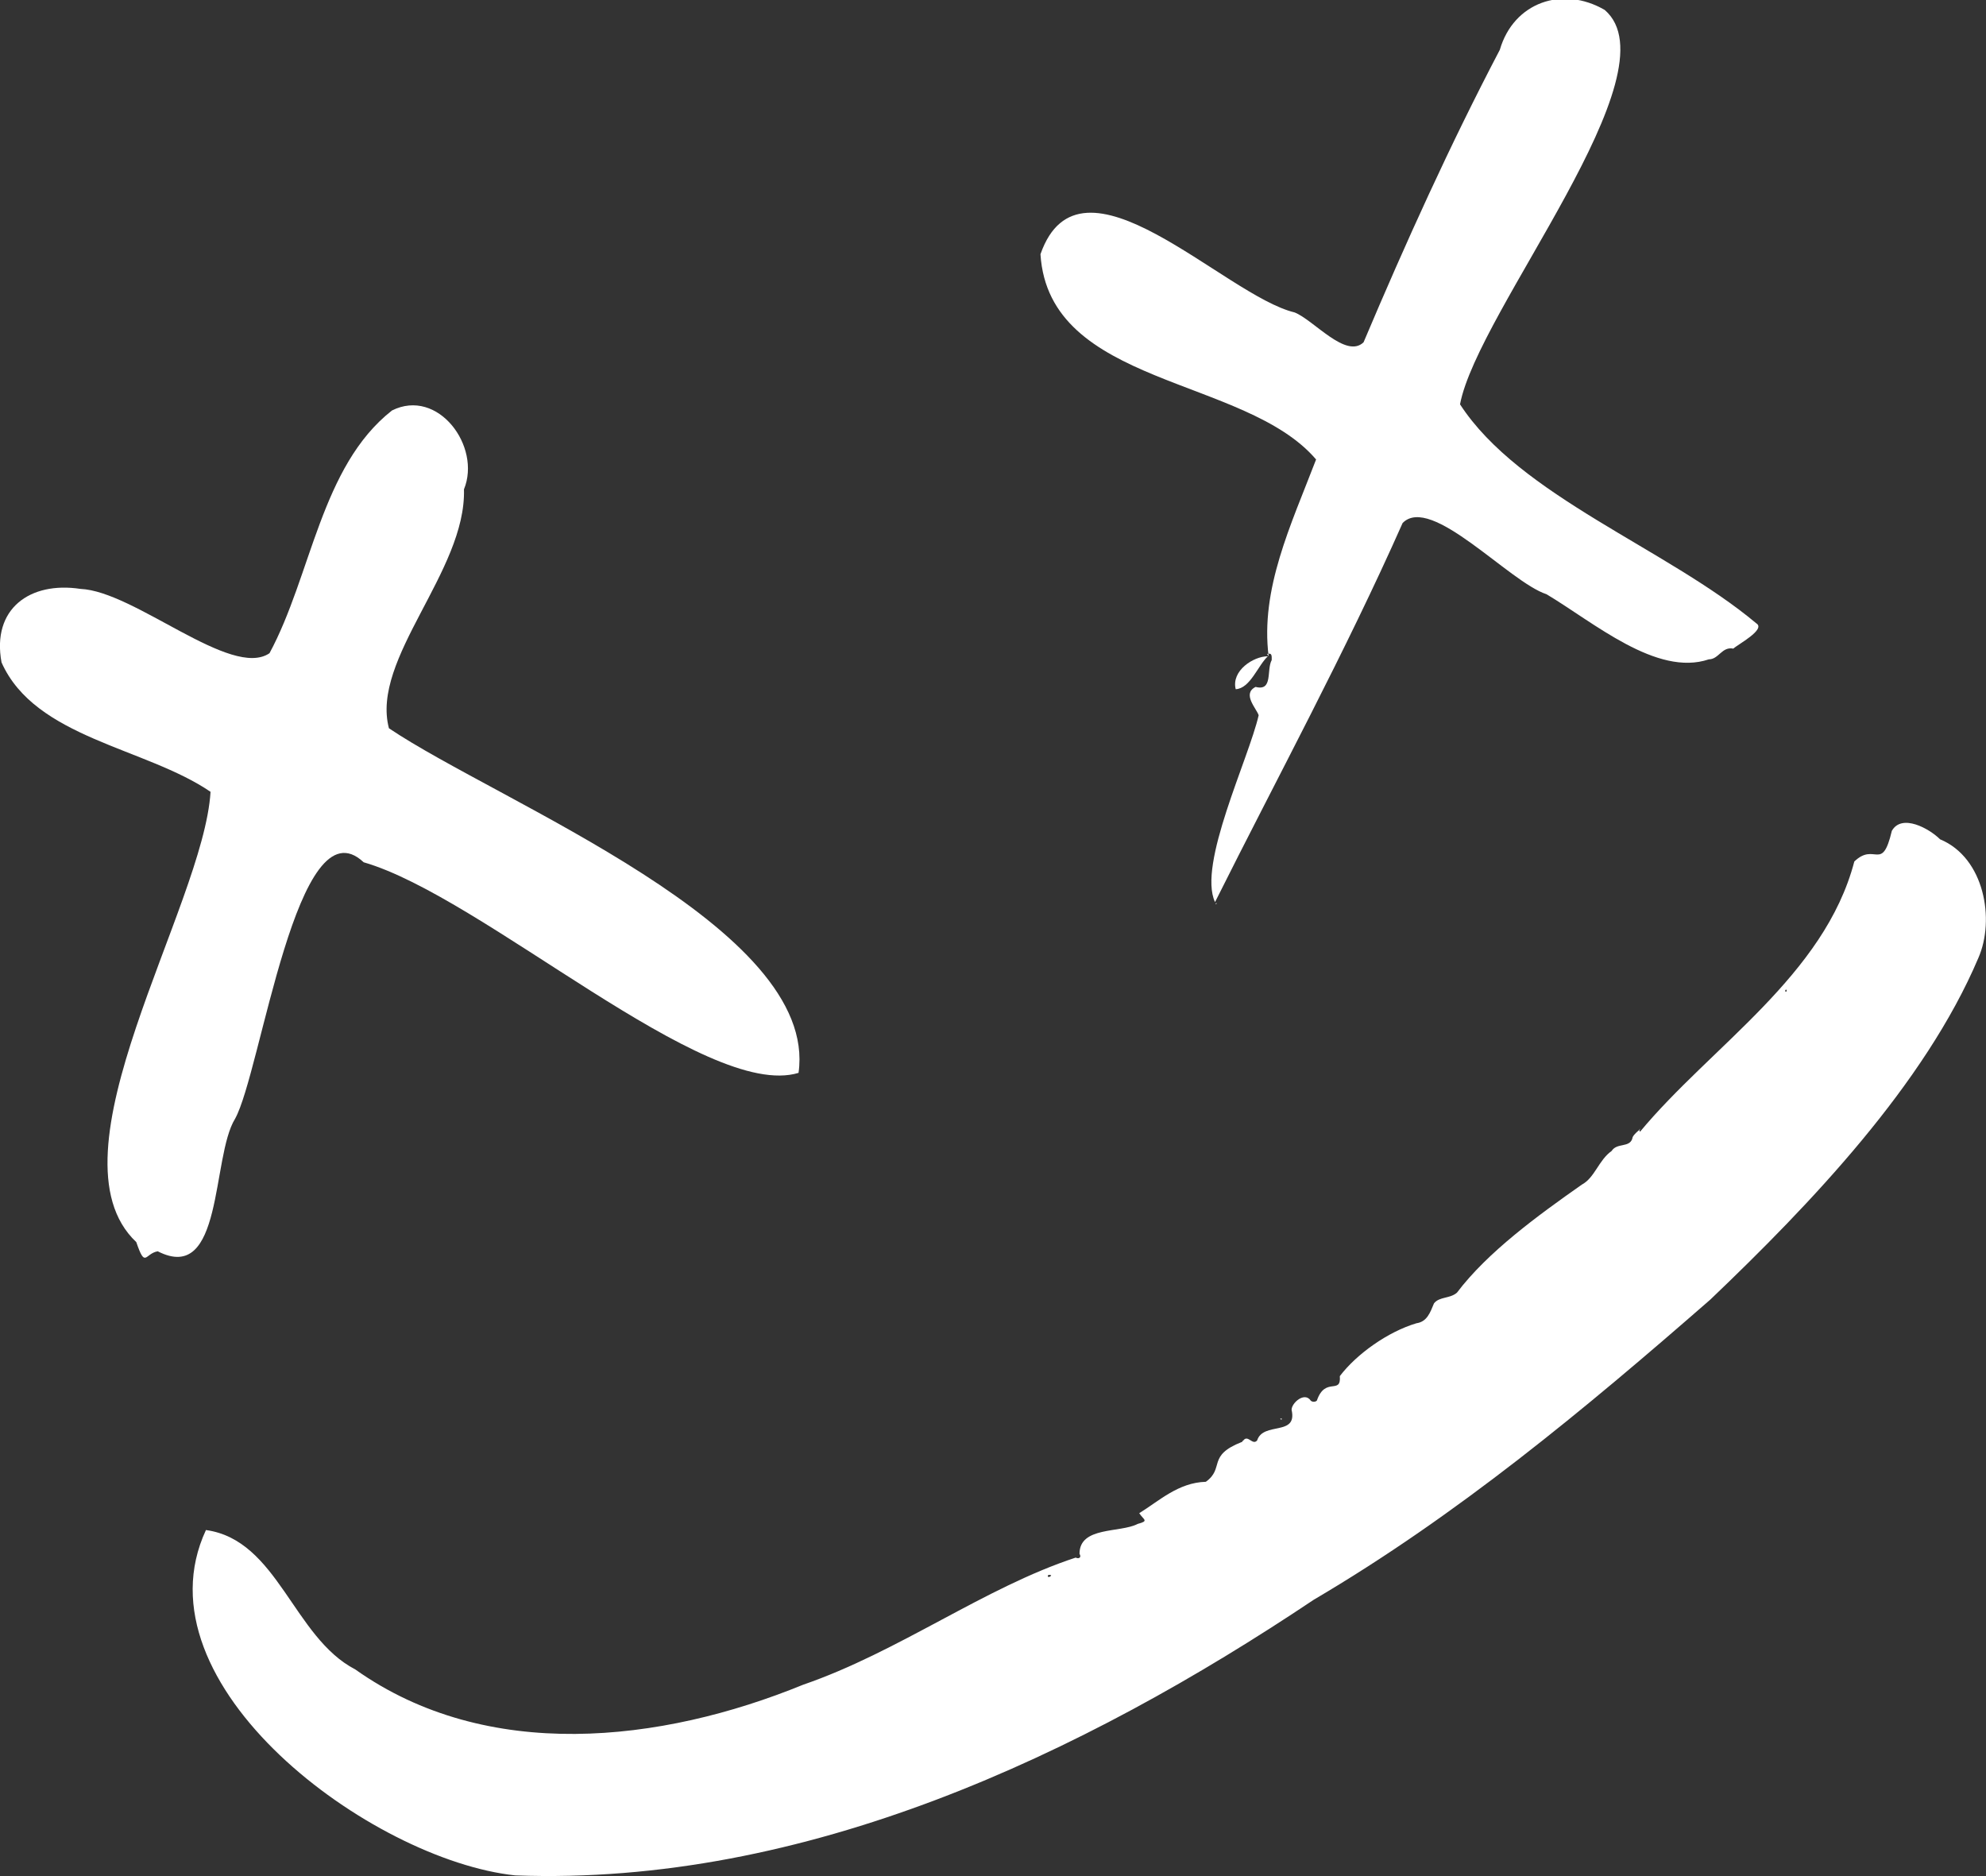
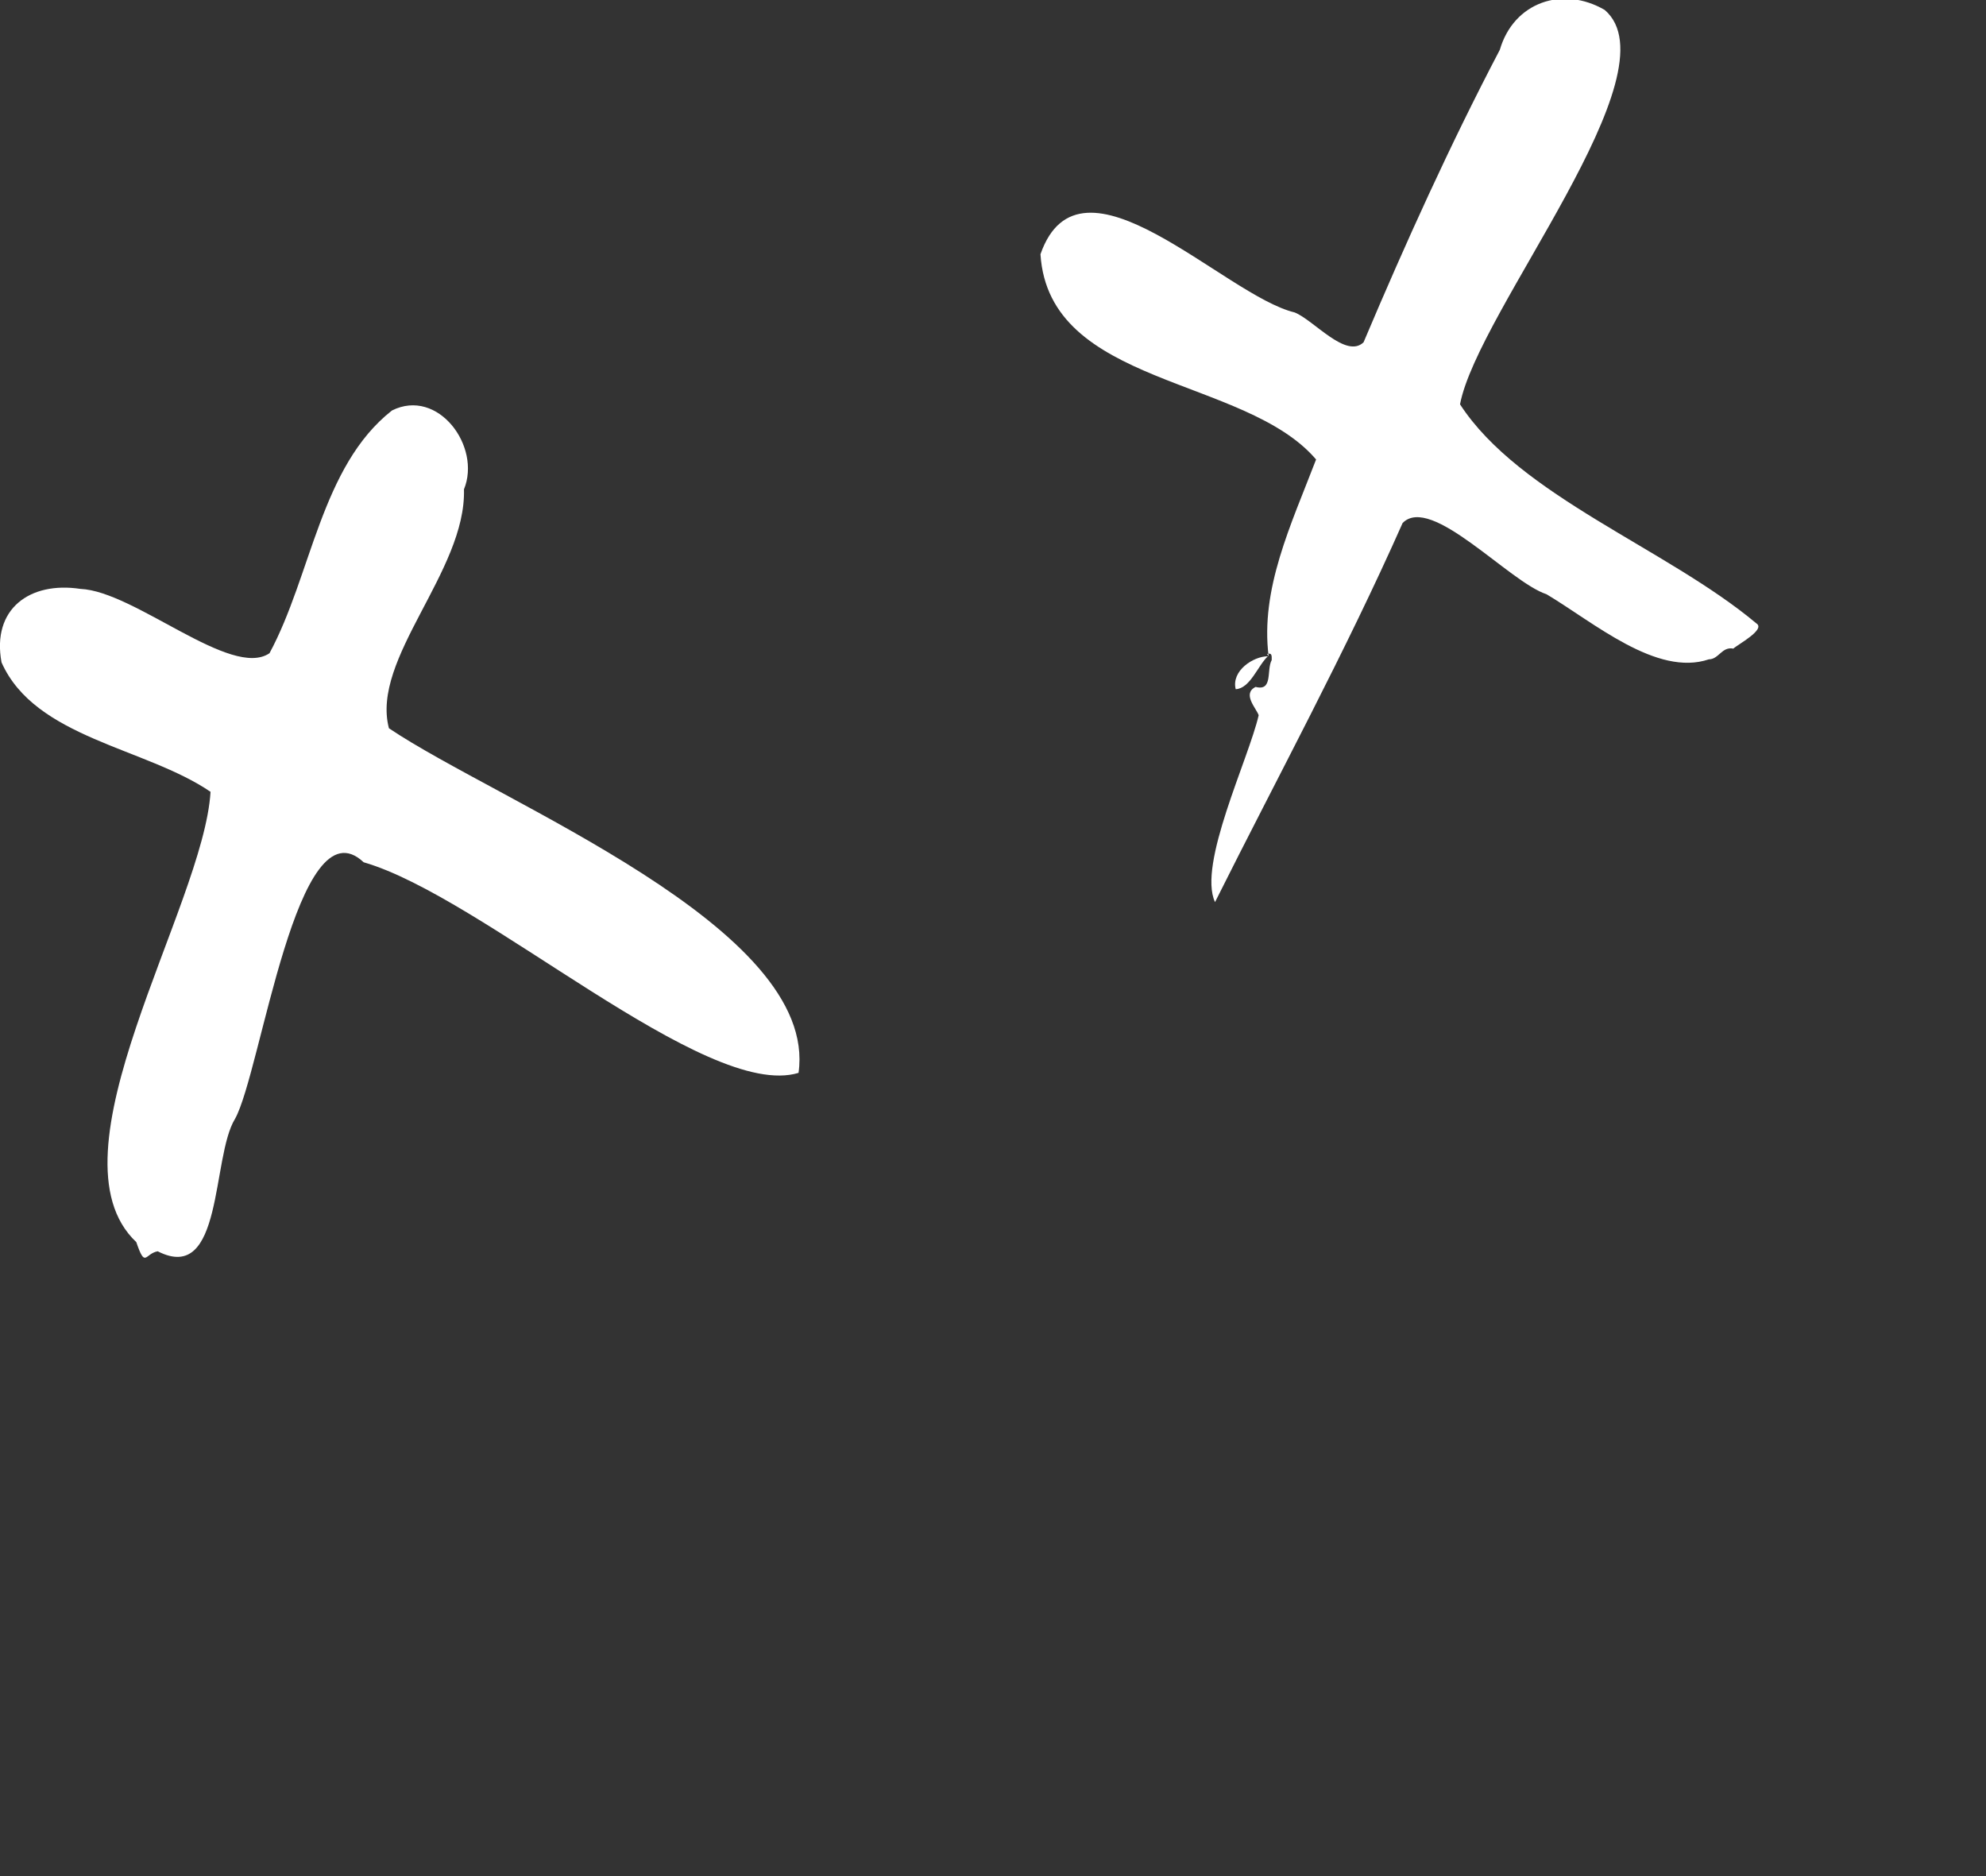
<svg xmlns="http://www.w3.org/2000/svg" id="_Слой_2" data-name="Слой_2" viewBox="0 0 25.94 24.5">
  <rect x="0" y="0" width="25.94" height="24.5" fill="#333333" stroke="none" />
  <defs>
    <style> .cls-1 { fill: #fff; } </style>
  </defs>
  <g id="_Слой_1-2" data-name="Слой_1">
    <g>
-       <path class="cls-1" d="M21.42,14.78c.93-1.12,2.41-2.04,2.8-3.53.27-.26.36.15.49-.4.13-.23.49-.03.63.11.58.24.72,1.05.5,1.55-.7,1.65-2.19,3.21-3.5,4.46-1.65,1.44-3.31,2.82-5.18,3.92-3.02,2.02-6.64,3.74-10.43,3.6-1.88-.2-4.98-2.49-4.04-4.51.94.13,1.14,1.4,1.95,1.82,1.72,1.22,3.99.96,5.85.2,1.25-.43,2.37-1.27,3.56-1.66.04.02.08,0,.05-.05,0-.36.53-.27.76-.39.15-.04.08-.05.02-.14.26-.16.51-.4.87-.41.25-.18.01-.34.47-.52,0,.04.01.07.04.1h-.02s-.05-.09,0-.12c.06-.08.12.07.18,0,.08-.25.53-.05.45-.4,0-.09.17-.24.25-.12.02.02.06.02.08,0,.11-.32.32-.07.3-.32.22-.29.63-.58,1-.69.14-.02.18-.14.23-.26.07-.09.21-.06.3-.14.4-.53,1.06-1.01,1.63-1.41.17-.09.22-.32.39-.44.07-.11.23-.04.27-.16,0-.06.16-.16.09-.12ZM23.34,12.92s-.03,0-.02.03c.02,0,.02-.01.01-.03h0s0,0,0,0ZM21.7,14.59h0s0,0,.02,0h-.02ZM13.73,20.57s-.03-.01-.04,0c-.02.03.03.03.04,0Z" />
      <path class="cls-1" d="M1.78,16.22c-1.21-1.14.88-4.38.97-5.88-.85-.58-2.29-.7-2.73-1.69-.13-.7.37-1.06,1.03-.96.71.03,1.97,1.18,2.47.84.55-1.02.67-2.44,1.6-3.17.6-.3,1.17.47.94,1.03.03,1.07-1.22,2.21-.98,3.12,1.44.97,5.62,2.6,5.35,4.5-1.21.37-4.12-2.3-5.68-2.75-.87-.82-1.34,2.74-1.68,3.35-.31.5-.15,2.17-1.01,1.73-.17.03-.16.23-.28-.12,0,0,0,0,0,0Z" />
      <path class="cls-1" d="M16.57,8.57c-.11-.88.29-1.71.62-2.57-.93-1.09-3.49-.95-3.6-2.68.52-1.49,2.4.54,3.32.76.25.1.67.61.9.39.55-1.3,1.13-2.58,1.78-3.82.18-.62.82-.84,1.37-.52.94.81-1.66,3.93-1.89,5.15.78,1.2,2.7,1.88,3.87,2.86.13.08-.25.28-.3.33-.15-.03-.19.14-.32.14-.68.23-1.5-.48-2.12-.85-.49-.16-1.51-1.31-1.88-.93-.75,1.69-1.63,3.31-2.45,4.95h0c-.23-.49.44-1.87.57-2.44-.03-.09-.22-.28-.04-.37.23.06.14-.22.21-.35,0,0,0,.01,0,.01,0-.06.01-.11-.06-.09h0Z" />
      <path class="cls-1" d="M16.56,8.57c-.13.12-.23.42-.42.43-.06-.24.23-.43.42-.43Z" />
-       <polygon class="cls-1" points="16.74 18.54 16.72 18.53 16.74 18.52 16.74 18.54" />
-       <path class="cls-1" d="M15.88,11.81s0-.01,0-.02c0,.01,0,.01.01,0,0,0,0,.01,0,.01Z" />
    </g>
  </g>
</svg>